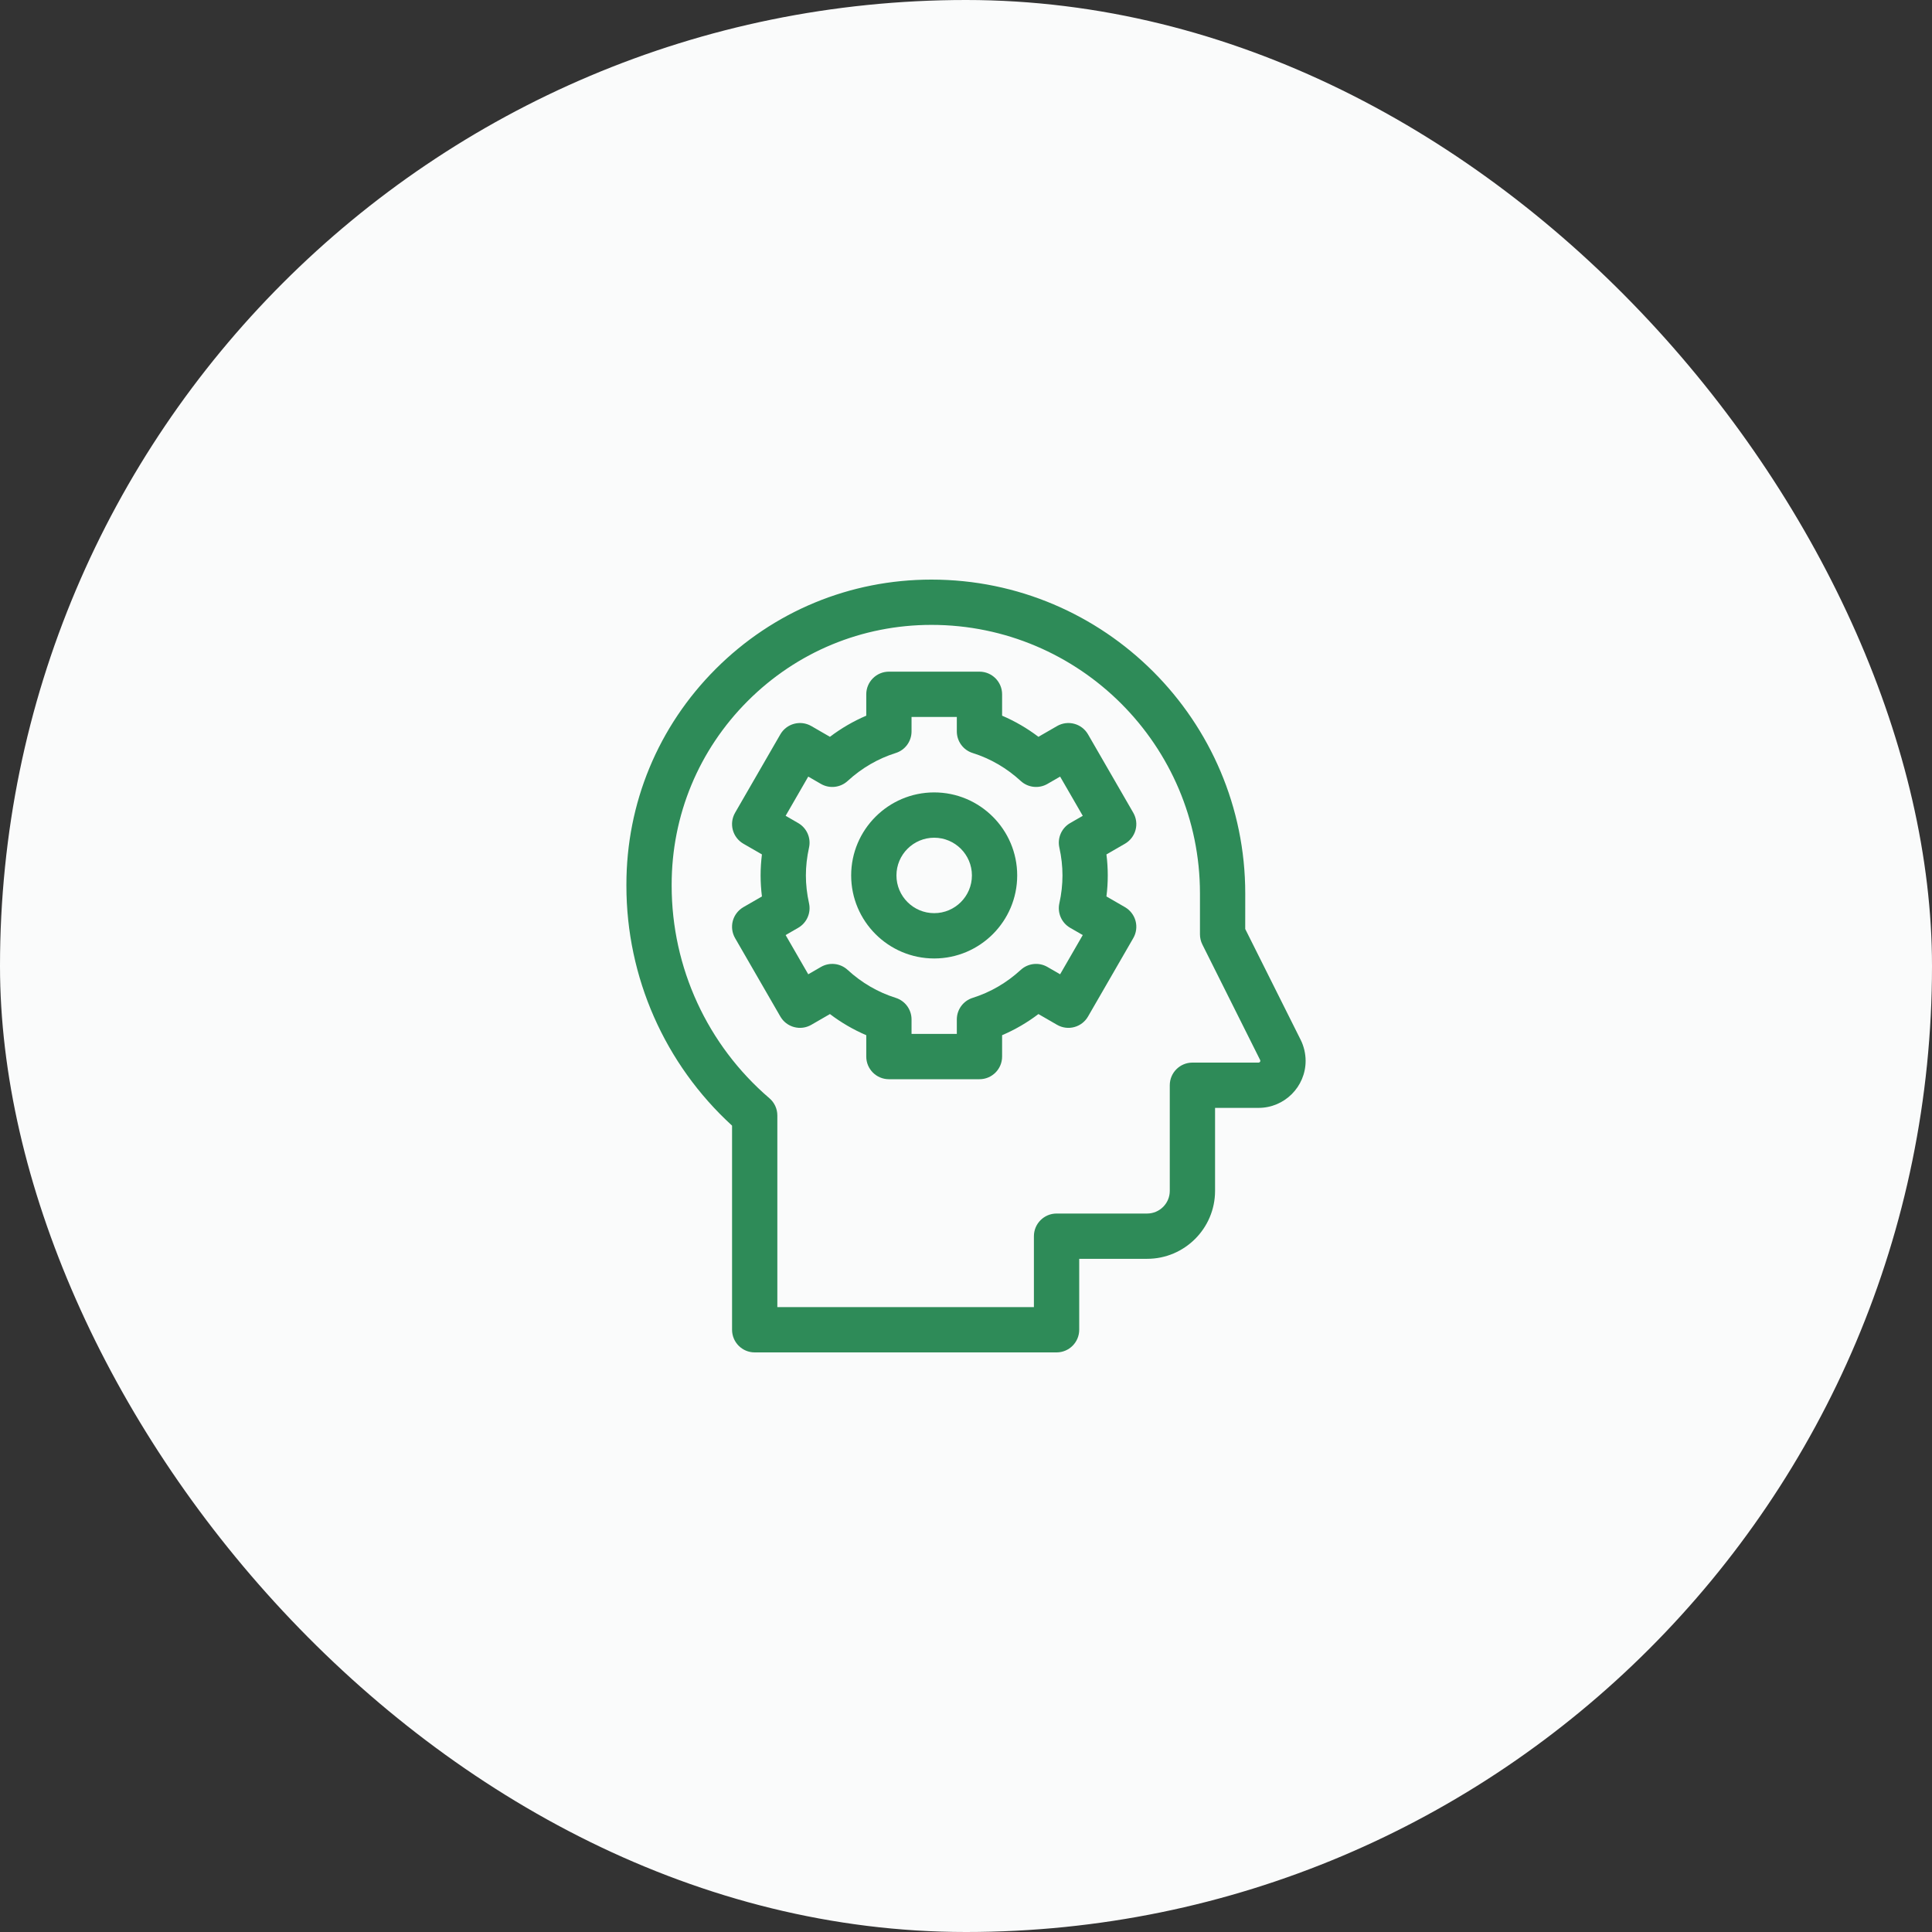
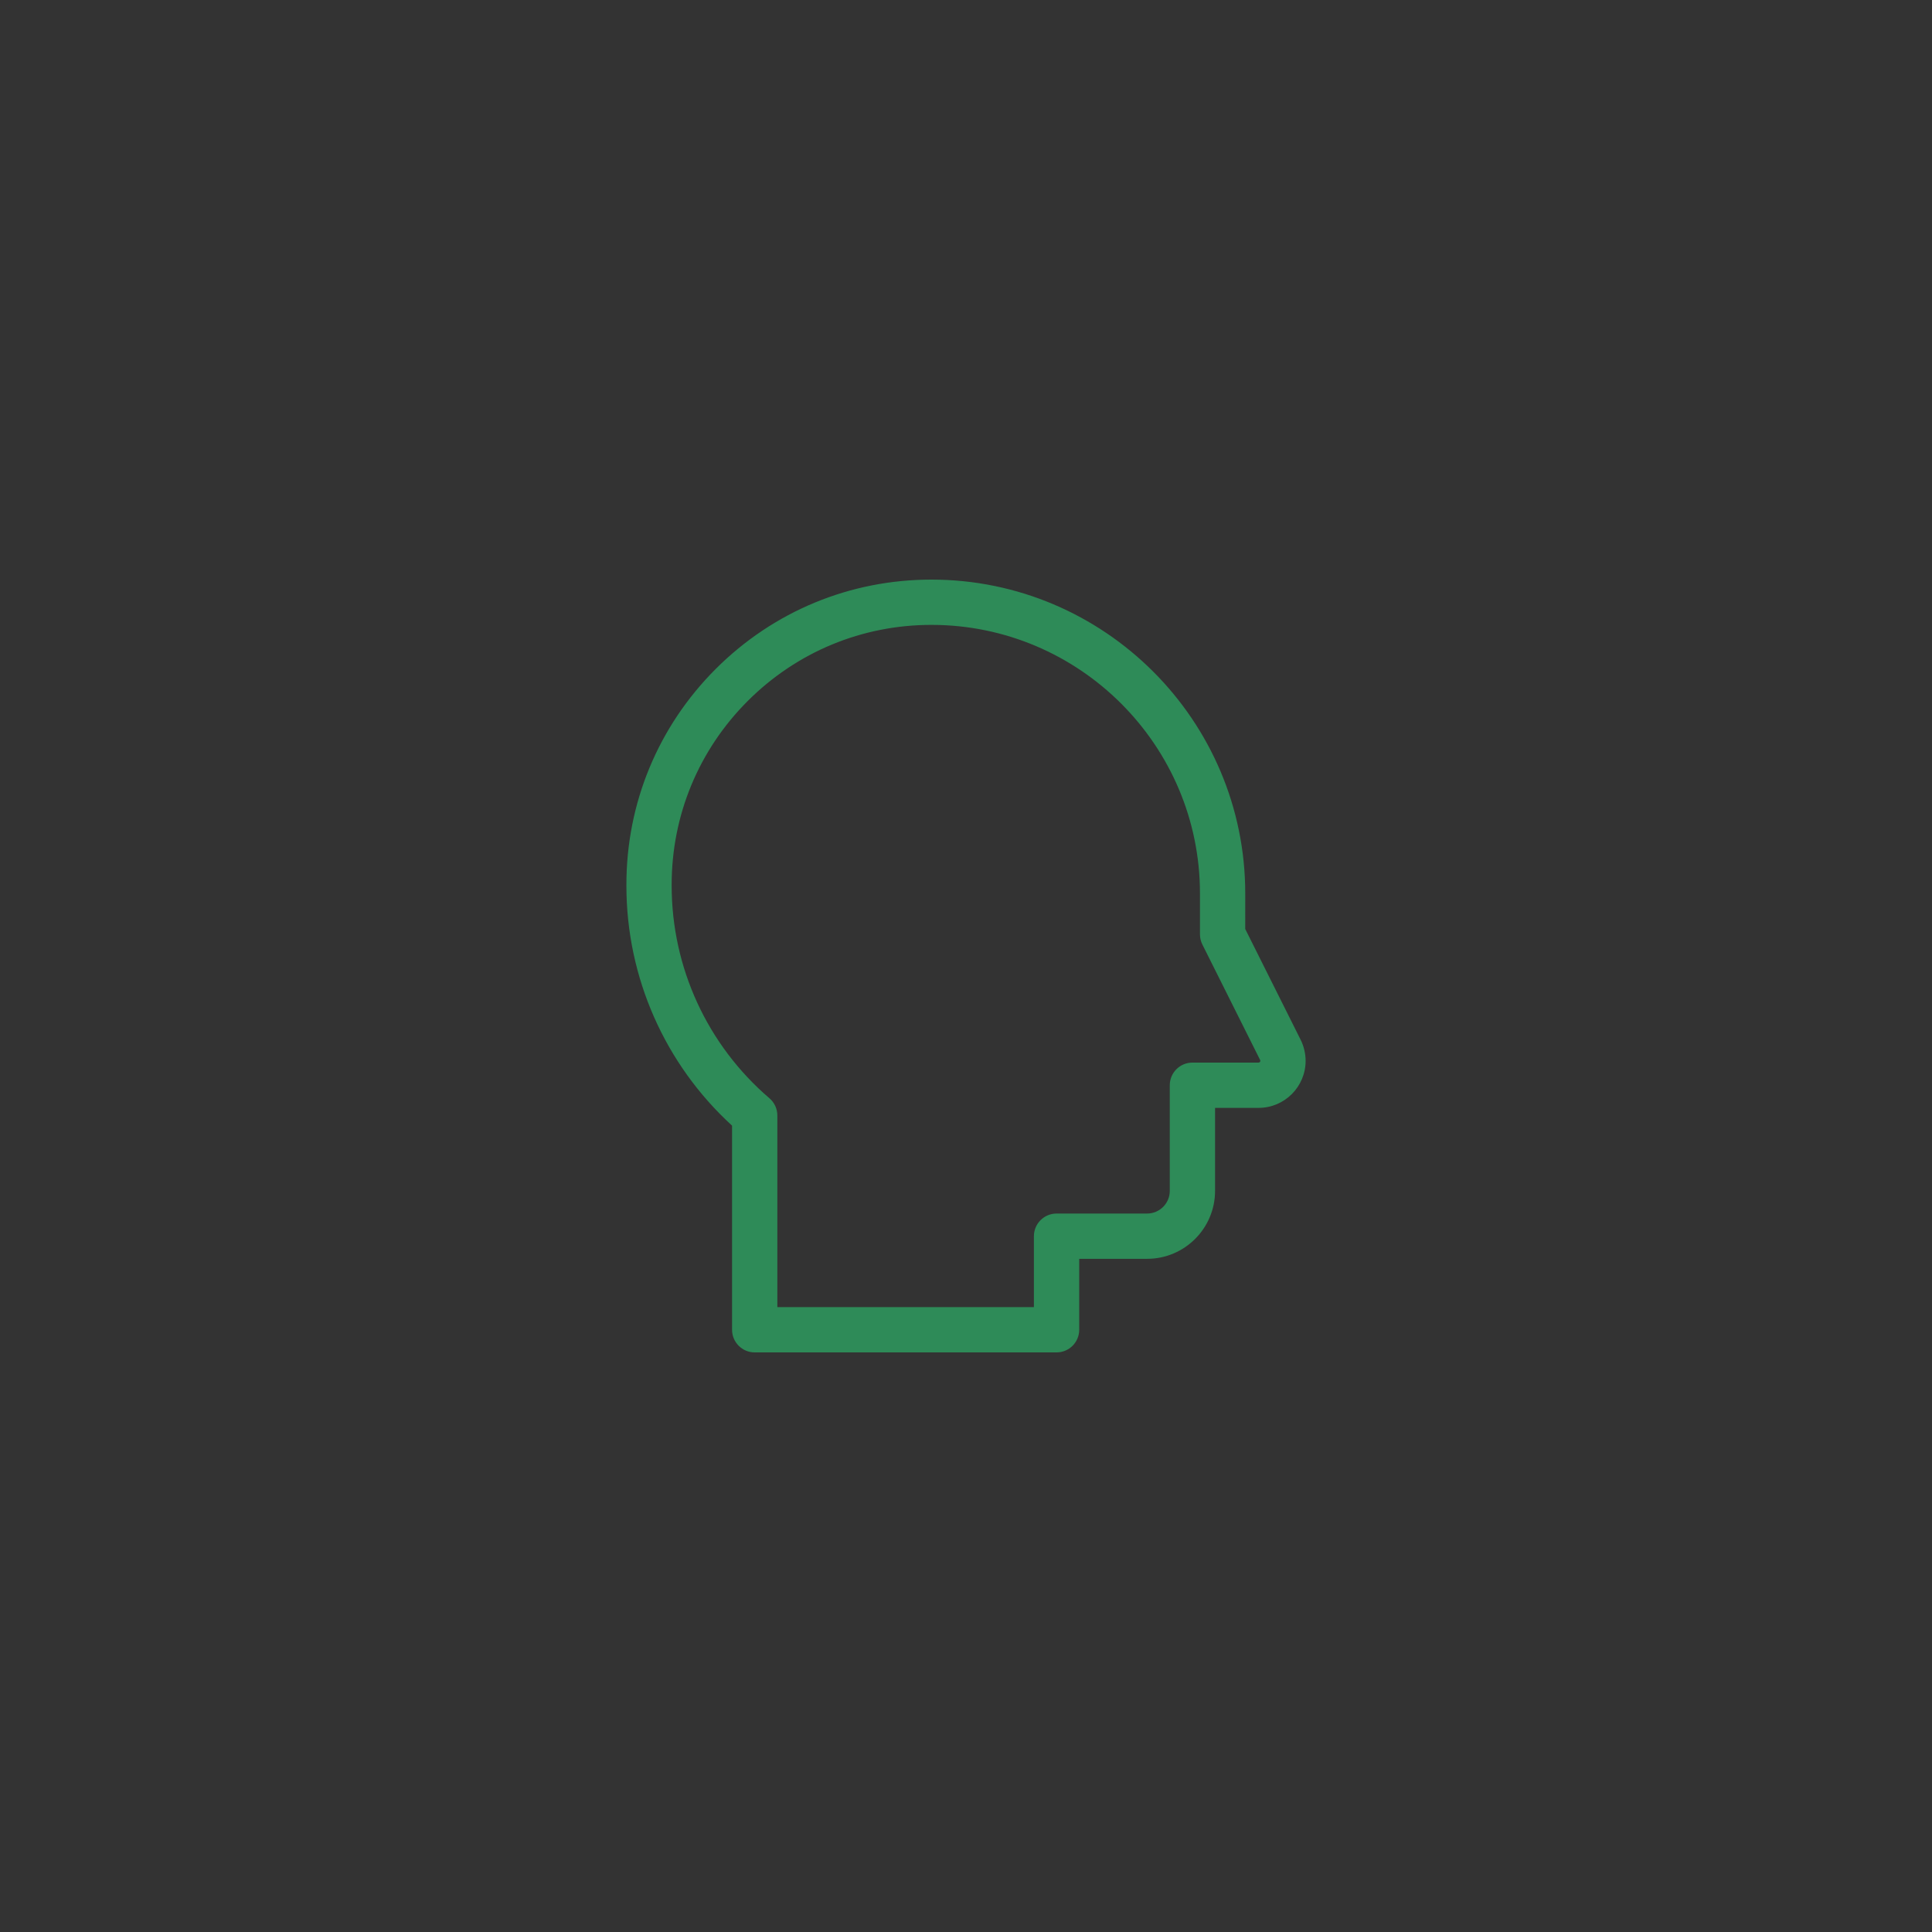
<svg xmlns="http://www.w3.org/2000/svg" width="80" height="80" viewBox="0 0 80 80" fill="none">
  <rect x="0" y="0" width="80" height="80" fill="#333333" stroke="none" />
-   <rect width="80" height="80" rx="40" fill="#FAFBFB" />
  <path d="M53.857 43.055L51.562 38.467L51.563 36.996C51.563 29.831 45.734 24 38.569 24C38.569 24 38.569 24 38.569 24C35.195 24 32.023 25.314 29.637 27.699C27.251 30.085 25.937 33.258 25.938 36.632V36.678C25.938 40.468 27.527 44.062 30.313 46.61V55.062C30.313 55.58 30.732 56 31.25 56H43.75C44.268 56 44.688 55.58 44.688 55.062V52.125H47.5C49.051 52.125 50.313 50.863 50.313 49.312V45.875H52.114C53.188 45.875 54.063 45.001 54.063 43.927C54.062 43.626 53.991 43.324 53.857 43.055ZM52.114 44H49.375C48.857 44 48.438 44.42 48.438 44.938V49.312C48.438 49.829 48.017 50.25 47.5 50.25H43.75C43.232 50.25 42.812 50.67 42.812 51.188V54.125H32.188V46.188C32.188 45.914 32.068 45.654 31.86 45.476C29.288 43.272 27.813 40.065 27.812 36.678V36.632C27.812 33.758 28.931 31.057 30.963 29.025C32.995 26.994 35.696 25.875 38.569 25.875H38.569C44.7 25.875 49.688 30.864 49.688 36.996L49.688 38.688C49.688 38.833 49.721 38.977 49.786 39.107L52.18 43.894C52.185 43.904 52.188 43.915 52.188 43.927C52.188 43.967 52.154 44 52.114 44Z" fill="#2E8B58" />
-   <path d="M47.021 34.366C47.085 34.126 47.051 33.87 46.927 33.655L45.052 30.407C44.928 30.192 44.723 30.035 44.483 29.971C44.243 29.906 43.987 29.94 43.772 30.064L42.999 30.51C42.532 30.155 42.029 29.863 41.495 29.635V28.75C41.495 28.232 41.075 27.812 40.558 27.812H36.808C36.29 27.812 35.87 28.232 35.87 28.75V29.635C35.337 29.863 34.834 30.155 34.366 30.51L33.594 30.064C33.378 29.94 33.122 29.906 32.882 29.971C32.642 30.035 32.437 30.192 32.313 30.407L30.438 33.655C30.314 33.87 30.28 34.126 30.344 34.366C30.409 34.607 30.566 34.811 30.781 34.936L31.55 35.38C31.514 35.671 31.495 35.962 31.495 36.25C31.495 36.537 31.514 36.828 31.55 37.12L30.781 37.564C30.566 37.689 30.409 37.893 30.344 38.133C30.28 38.374 30.314 38.63 30.438 38.845L32.313 42.093C32.437 42.308 32.642 42.465 32.882 42.529C33.123 42.594 33.379 42.56 33.594 42.436L34.366 41.99C34.834 42.345 35.337 42.637 35.87 42.865V43.75C35.87 44.268 36.29 44.688 36.808 44.688H40.558C41.075 44.688 41.495 44.268 41.495 43.75V42.865C42.029 42.637 42.532 42.345 42.999 41.99L43.772 42.436C43.987 42.56 44.243 42.594 44.483 42.529C44.723 42.465 44.928 42.308 45.052 42.093L46.927 38.845C47.051 38.63 47.085 38.374 47.021 38.134C46.956 37.893 46.799 37.689 46.584 37.564L45.815 37.12C45.852 36.829 45.87 36.538 45.87 36.25C45.87 35.963 45.852 35.672 45.815 35.38L46.584 34.936C46.799 34.811 46.956 34.607 47.021 34.366ZM43.866 35.097C43.952 35.485 43.995 35.873 43.995 36.25C43.995 36.627 43.952 37.015 43.866 37.403C43.777 37.802 43.958 38.213 44.312 38.418L44.835 38.719L43.897 40.343L43.371 40.039C43.016 39.834 42.57 39.884 42.268 40.16C41.682 40.698 41.012 41.087 40.277 41.319C39.886 41.441 39.62 41.803 39.62 42.213V42.812H37.745V42.213C37.745 41.803 37.479 41.441 37.089 41.319C36.353 41.087 35.683 40.698 35.097 40.16C34.795 39.883 34.349 39.834 33.994 40.039L33.468 40.343L32.531 38.719L33.053 38.418C33.407 38.213 33.588 37.802 33.5 37.403C33.414 37.015 33.37 36.627 33.37 36.25C33.37 35.873 33.414 35.485 33.5 35.097C33.588 34.697 33.407 34.287 33.053 34.082L32.531 33.781L33.468 32.157L33.994 32.461C34.349 32.665 34.795 32.616 35.097 32.34C35.683 31.802 36.353 31.413 37.089 31.181C37.479 31.059 37.745 30.697 37.745 30.287V29.688H39.62V30.287C39.62 30.697 39.886 31.059 40.277 31.181C41.013 31.413 41.683 31.802 42.268 32.34C42.57 32.616 43.016 32.665 43.371 32.461L43.897 32.157L44.835 33.781L44.312 34.082C43.958 34.287 43.777 34.698 43.866 35.097Z" fill="#2E8B58" />
-   <path d="M38.683 32.812C36.787 32.812 35.245 34.355 35.245 36.25C35.245 38.145 36.787 39.688 38.683 39.688C40.578 39.688 42.12 38.145 42.12 36.25C42.12 34.355 40.578 32.812 38.683 32.812ZM38.683 37.812C37.821 37.812 37.12 37.112 37.12 36.25C37.12 35.388 37.821 34.688 38.683 34.688C39.544 34.688 40.245 35.388 40.245 36.25C40.245 37.112 39.544 37.812 38.683 37.812Z" fill="#2E8B58" />
</svg>